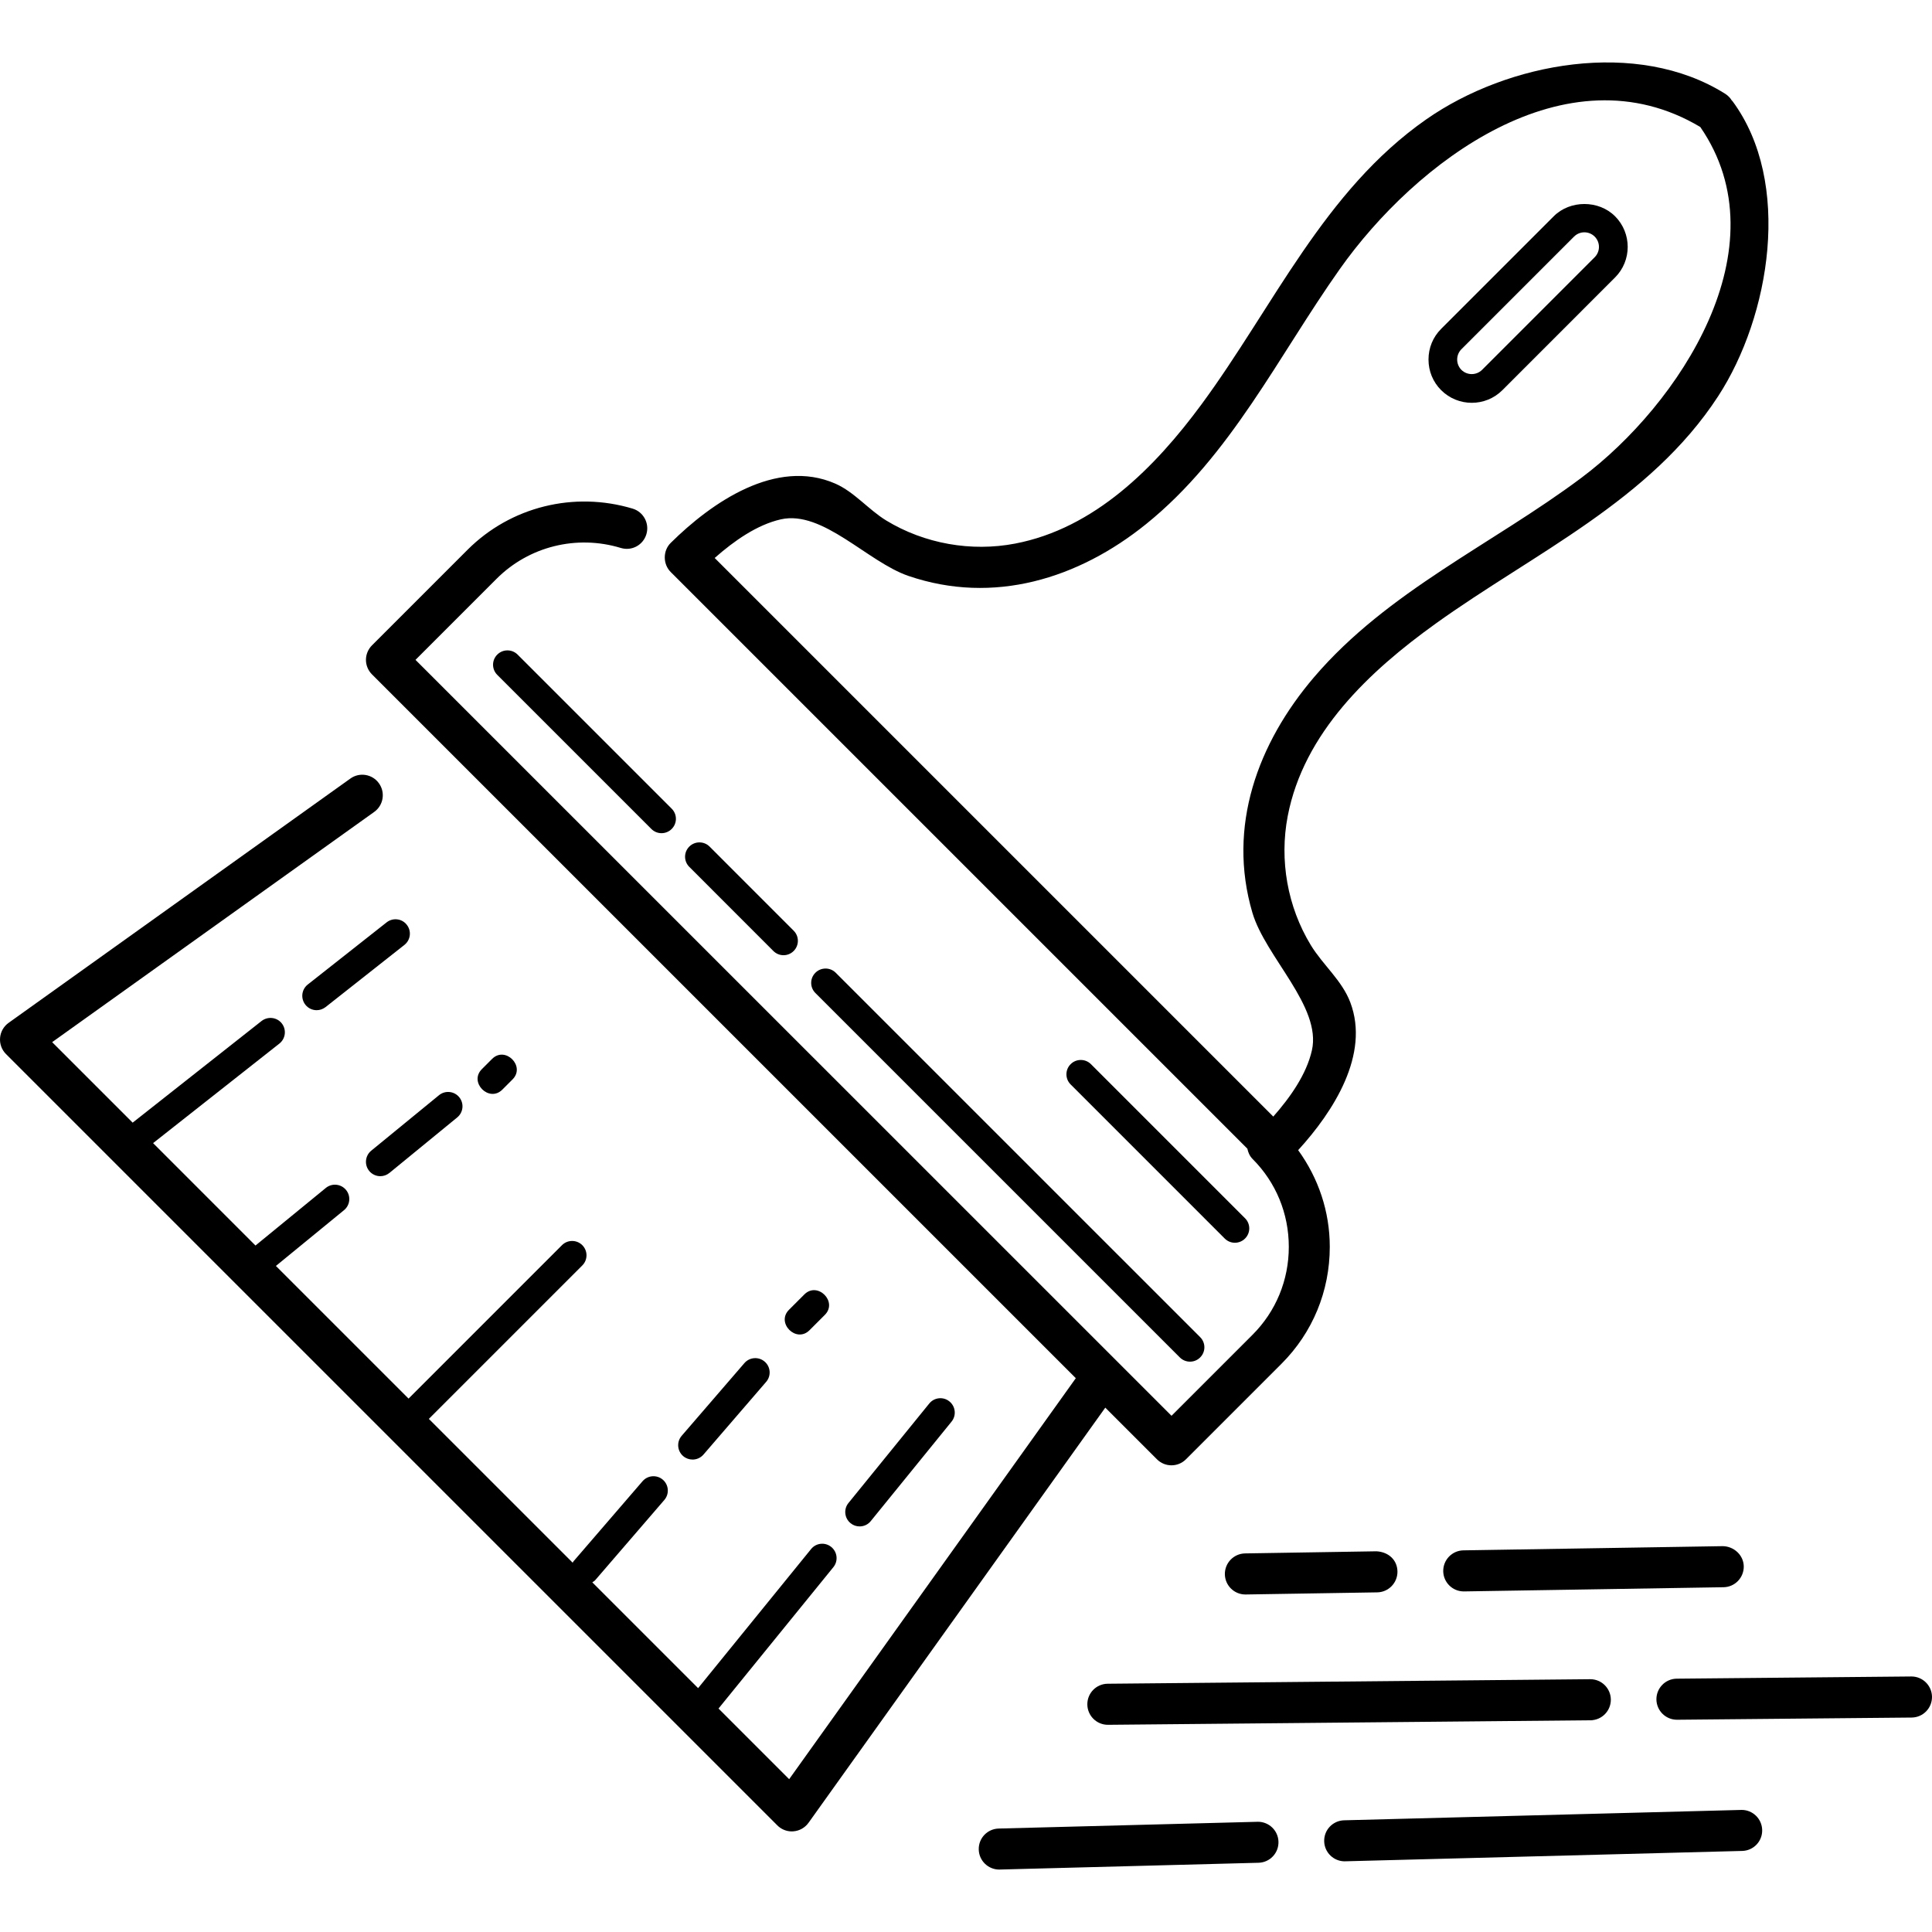
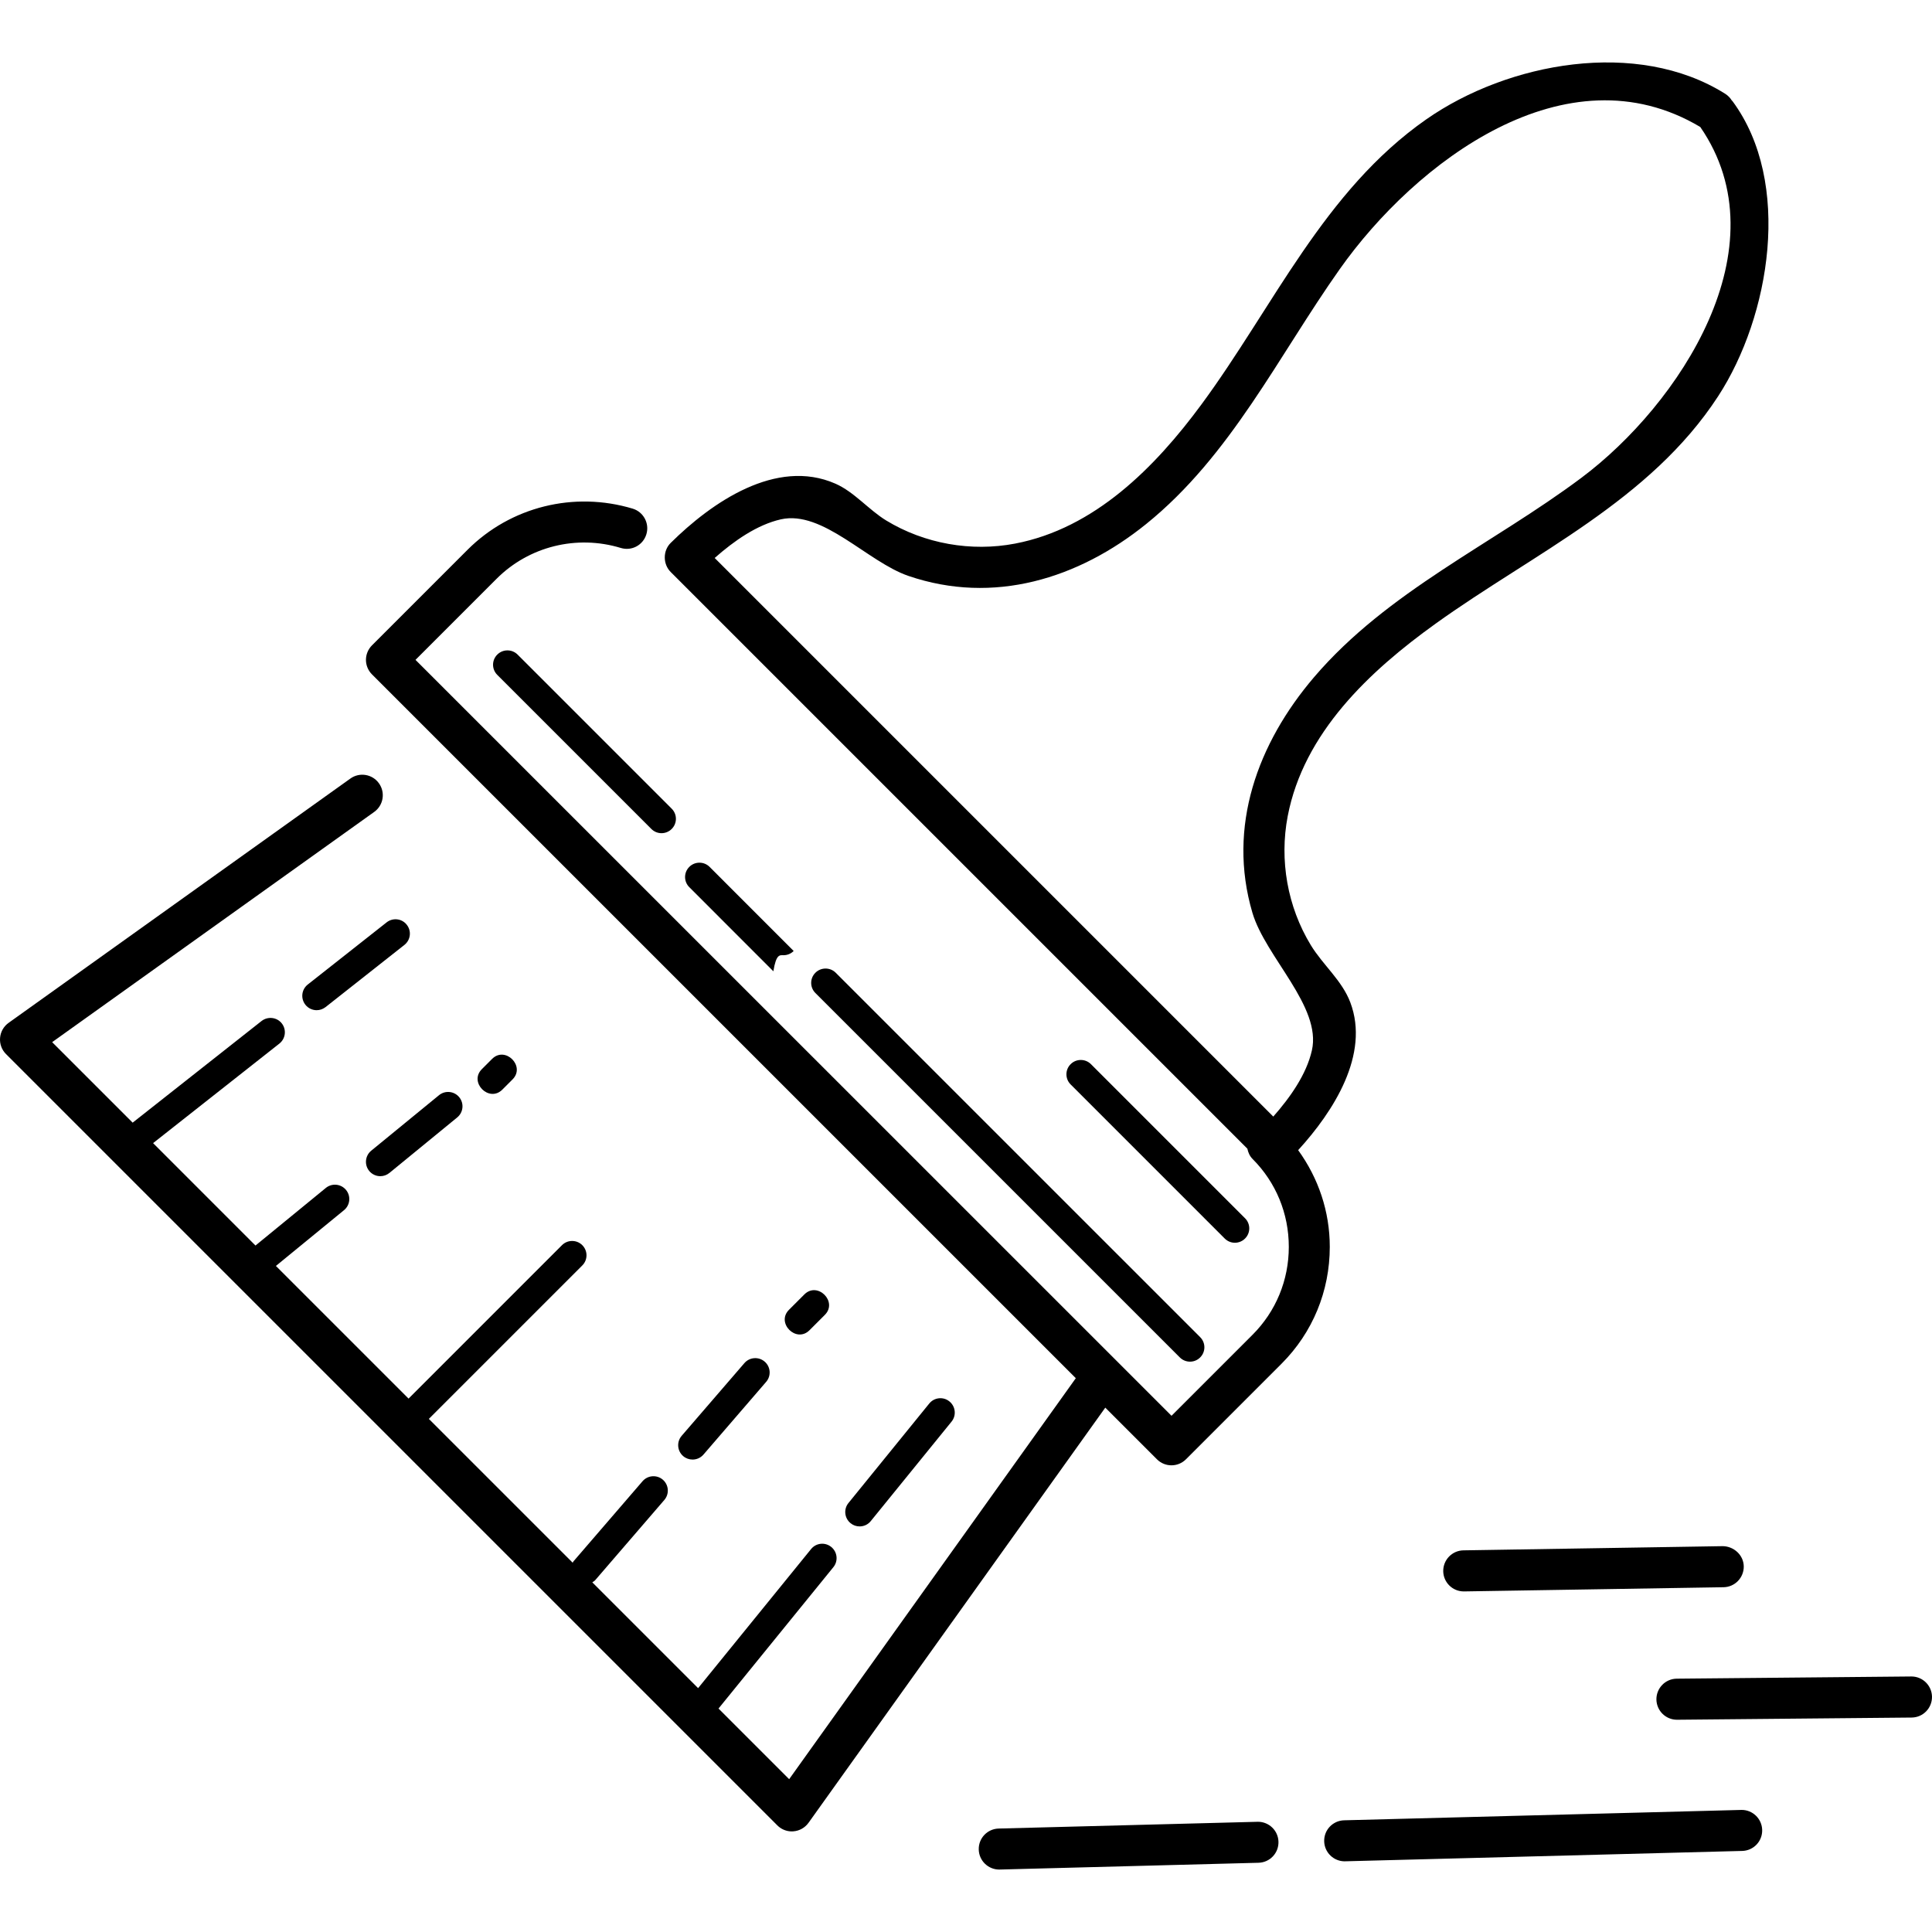
<svg xmlns="http://www.w3.org/2000/svg" fill="#000000" height="800px" width="800px" version="1.1" id="Layer_1" viewBox="0 0 320.632 320.632" xml:space="preserve">
  <g>
    <g>
      <g>
        <path d="M192.004,242.182c0.668,0.668,1.536,1,2.408,1s1.74-0.332,2.408-1l15.86-15.86c5.164-5.164,8.008-12.052,8.008-19.396     c0-5.876-1.888-11.408-5.248-16.048c5.892-6.444,11.912-15.892,8.66-24.508c-1.38-3.664-4.552-6.216-6.56-9.516     c-3.884-6.384-5.232-14.1-3.836-21.396c2.648-13.832,13.56-24.072,24.556-31.964c16.304-11.708,35.588-20.372,46.892-37.752     c8.616-13.244,12.348-35.484,2.364-48.964c-0.032-0.044-0.076-0.06-0.108-0.1c-0.256-0.42-0.608-0.804-1.112-1.124     c-14.604-9.16-36.004-5.228-49.58,4.244c-16.992,11.864-25.368,31.096-37.32,47.316c-7.704,10.452-17.736,20.576-30.928,23.1     c-7.272,1.392-15.032,0.036-21.396-3.836c-2.892-1.76-5.308-4.744-8.444-6.116c-9.812-4.296-20.524,3.112-27.324,9.844     c-1.308,1.296-1.3,3.52,0,4.82c31.904,31.904,63.804,63.804,95.708,95.708c0.132,0.624,0.38,1.224,0.864,1.708     c3.88,3.88,6.012,9.06,6.012,14.588c0,5.524-2.136,10.704-6.012,14.58l-13.452,13.452L68.956,109.51l13.452-13.452     c5.372-5.38,13.292-7.348,20.62-5.12c1.816,0.552,3.704-0.472,4.244-2.276c0.544-1.796-0.472-3.704-2.272-4.248     c-9.732-2.928-20.244-0.332-27.408,6.828l-15.86,15.86c-0.636,0.64-1,1.508-1,2.408c0,0.904,0.364,1.772,1,2.408L178.54,228.722     l-47.572,66.548l-11.724-11.724l19.06-23.46c0.832-1.02,0.676-2.52-0.348-3.352c-1.02-0.836-2.52-0.684-3.352,0.348     l-18.748,23.08l-17.56-17.56c0.168-0.116,0.348-0.204,0.488-0.364l11.468-13.304c0.86-1,0.748-2.504-0.248-3.364     c-0.988-0.852-2.496-0.752-3.364,0.248l-11.472,13.308c-0.056,0.068-0.076,0.148-0.124,0.22l-23.872-23.868l25.464-25.464     c0.932-0.928,0.932-2.44,0-3.368c-0.928-0.928-2.44-0.928-3.368,0L67.804,232.11l-22.016-22.016l11.304-9.256     c1.02-0.836,1.172-2.336,0.336-3.356c-0.844-1.024-2.344-1.16-3.356-0.332L42.4,206.706L25.408,189.71l20.96-16.52     c1.032-0.82,1.212-2.312,0.396-3.352c-0.812-1.032-2.308-1.2-3.352-0.396l-21.396,16.872l-13.36-13.36l53.448-38.208     c1.528-1.092,1.884-3.22,0.788-4.748c-1.084-1.524-3.216-1.892-4.748-0.788l-56.72,40.544c-0.816,0.584-1.332,1.492-1.412,2.488     c-0.084,1,0.276,1.98,0.988,2.692l128.004,128.004c0.644,0.644,1.504,1,2.408,1c0.092,0,0.184-0.004,0.28-0.016     c0.996-0.08,1.904-0.6,2.488-1.412l49.252-68.9L192.004,242.182z M211.312,185.306c-30.904-30.9-61.804-61.804-92.704-92.704     c3.208-2.832,7.028-5.516,10.984-6.412c6.976-1.564,14.384,7.072,21.18,9.392c14.116,4.824,28.184,0.472,39.444-8.616     c14.056-11.348,21.9-27.836,32.132-42.308c12.52-17.716,37.56-36.852,59.828-23.584c13.812,20.028-3.536,46.108-19.732,58.224     c-14.784,11.056-32.136,18.788-44.34,33.056c-9.388,10.984-14.468,24.816-10.26,39.112c2.164,7.356,11.52,15.584,9.876,22.856     C216.828,178.278,214.144,182.098,211.312,185.306z" />
-         <path d="M244.252,66.85c1.844,0,3.684-0.7,5.084-2.1l18.692-18.696c2.804-2.796,2.804-7.356,0.004-10.164h-0.004     c-2.704-2.712-7.46-2.712-10.168,0l-18.692,18.692c-1.356,1.352-2.096,3.16-2.096,5.084c0,1.924,0.74,3.728,2.096,5.084     C240.572,66.15,242.412,66.85,244.252,66.85z M242.536,57.954l18.692-18.692c0.476-0.472,1.092-0.708,1.712-0.708     s1.24,0.24,1.712,0.708c0.944,0.948,0.944,2.484,0,3.424L245.96,61.382c-0.948,0.936-2.48,0.936-3.428,0     C241.596,60.434,241.596,58.894,242.536,57.954z" />
        <path d="M82.528,108.634c-0.936,0.928-0.936,2.44,0,3.368l25.572,25.572c0.464,0.464,1.072,0.7,1.684,0.7s1.224-0.236,1.688-0.7     c0.936-0.928,0.936-2.44,0-3.368L85.9,108.634C84.968,107.706,83.46,107.706,82.528,108.634z" />
-         <path d="M130.032,158.526c0.612,0,1.22-0.236,1.684-0.7c0.928-0.928,0.936-2.44,0-3.368l-13.952-13.96     c-0.928-0.928-2.444-0.928-3.368,0c-0.936,0.928-0.936,2.444,0,3.368l13.952,13.96     C128.812,158.29,129.42,158.526,130.032,158.526z" />
+         <path d="M130.032,158.526c0.612,0,1.22-0.236,1.684-0.7l-13.952-13.96     c-0.928-0.928-2.444-0.928-3.368,0c-0.936,0.928-0.936,2.444,0,3.368l13.952,13.96     C128.812,158.29,129.42,158.526,130.032,158.526z" />
        <path d="M135.324,161.434c-0.936,0.928-0.936,2.44,0,3.368l60.48,60.476c0.468,0.468,1.076,0.7,1.688,0.7s1.22-0.232,1.684-0.7     c0.936-0.928,0.936-2.44,0-3.368l-60.48-60.476C137.764,160.506,136.256,160.506,135.324,161.434z" />
        <path d="M142.66,253.322c0.696,0,1.384-0.3,1.852-0.884l13.404-16.504c0.832-1.016,0.676-2.52-0.348-3.352     c-1.012-0.832-2.52-0.684-3.352,0.348l-13.404,16.504c-0.832,1.016-0.676,2.52,0.348,3.352     C141.6,253.15,142.128,253.322,142.66,253.322z" />
        <path d="M64.168,153.07l-13.092,10.32c-1.036,0.816-1.212,2.312-0.396,3.352c0.468,0.596,1.168,0.908,1.872,0.908     c0.516,0,1.036-0.172,1.476-0.512l13.084-10.32c1.036-0.816,1.216-2.312,0.396-3.344C66.704,152.43,65.2,152.262,64.168,153.07z" />
        <path d="M116.744,241.402l10.404-12.068c0.864-0.996,0.752-2.504-0.244-3.36c-0.996-0.86-2.504-0.752-3.364,0.244l-10.412,12.068     c-0.86,1-0.748,2.504,0.248,3.364c0.452,0.388,1.004,0.576,1.556,0.576C115.604,242.23,116.268,241.95,116.744,241.402z" />
        <path d="M61.272,194.326c0.468,0.572,1.156,0.872,1.844,0.872c0.532,0,1.064-0.18,1.512-0.54l11.252-9.212     c1.02-0.836,1.168-2.336,0.332-3.356c-0.832-1.016-2.332-1.168-3.356-0.332l-11.252,9.212     C60.588,191.806,60.44,193.306,61.272,194.326z" />
        <path d="M134.34,220.766c0.852-0.852,1.7-1.7,2.548-2.548c2.188-2.188-1.208-5.588-3.4-3.396c-0.848,0.848-1.7,1.7-2.548,2.548     C128.752,219.558,132.148,222.954,134.34,220.766z" />
        <path d="M83.364,180.834c0.564-0.564,1.132-1.132,1.7-1.7c2.188-2.188-1.208-5.588-3.396-3.4c-0.568,0.568-1.132,1.132-1.7,1.7     C77.776,179.626,81.176,183.026,83.364,180.834z" />
        <path d="M204.94,206.246c0.608,0,1.22-0.236,1.684-0.7c0.936-0.928,0.936-2.44,0-3.368l-25.572-25.572     c-0.928-0.928-2.444-0.928-3.368,0c-0.936,0.928-0.936,2.44,0,3.368l25.572,25.572C203.72,206.01,204.328,206.246,204.94,206.246     z" />
        <path d="M289.044,300.37c-0.028,0-0.056,0-0.088,0.004l-65.884,1.72c-1.884,0.048-3.364,1.608-3.312,3.492     c0.048,1.848,1.564,3.316,3.404,3.316c0.028,0,0.056,0,0.088-0.004l65.884-1.72c1.884-0.048,3.364-1.608,3.312-3.492     C292.396,301.838,290.884,300.37,289.044,300.37z" />
        <path d="M208.768,302.338c-0.028,0-0.06,0-0.088,0.004l-42.936,1.12c-1.884,0.048-3.364,1.608-3.312,3.492     c0.048,1.848,1.564,3.316,3.404,3.316c0.028,0,0.064,0,0.088-0.004l42.936-1.124c1.884-0.048,3.364-1.608,3.312-3.492     C212.124,303.806,210.608,302.338,208.768,302.338z" />
        <path d="M317.22,278.226h-0.032l-38.916,0.364c-1.876,0.016-3.388,1.556-3.376,3.44c0.02,1.868,1.54,3.376,3.408,3.376h0.036     l38.916-0.364c1.884-0.016,3.388-1.556,3.376-3.44C320.608,279.734,319.088,278.226,317.22,278.226z" />
-         <path d="M180.452,282.87c0.02,1.868,1.54,3.376,3.408,3.376h0.032l80.064-0.752c1.884-0.02,3.388-1.556,3.376-3.44     c-0.02-1.868-1.54-3.376-3.408-3.376h-0.032l-80.06,0.752C181.944,279.446,180.436,280.986,180.452,282.87z" />
        <path d="M289.392,259.95c-0.032-1.876-1.64-3.316-3.464-3.352l-43.06,0.696c-1.884,0.032-3.376,1.584-3.352,3.464     c0.032,1.864,1.552,3.352,3.408,3.352h0.056l43.06-0.696C287.916,263.382,289.416,261.834,289.392,259.95z" />
-         <path d="M206.74,264.618l21.828-0.352c1.876-0.032,3.376-1.584,3.352-3.464c-0.032-1.876-1.432-3.228-3.464-3.352l-21.828,0.352     c-1.876,0.032-3.38,1.584-3.352,3.464c0.032,1.856,1.548,3.352,3.408,3.352H206.74z" />
      </g>
    </g>
  </g>
</svg>